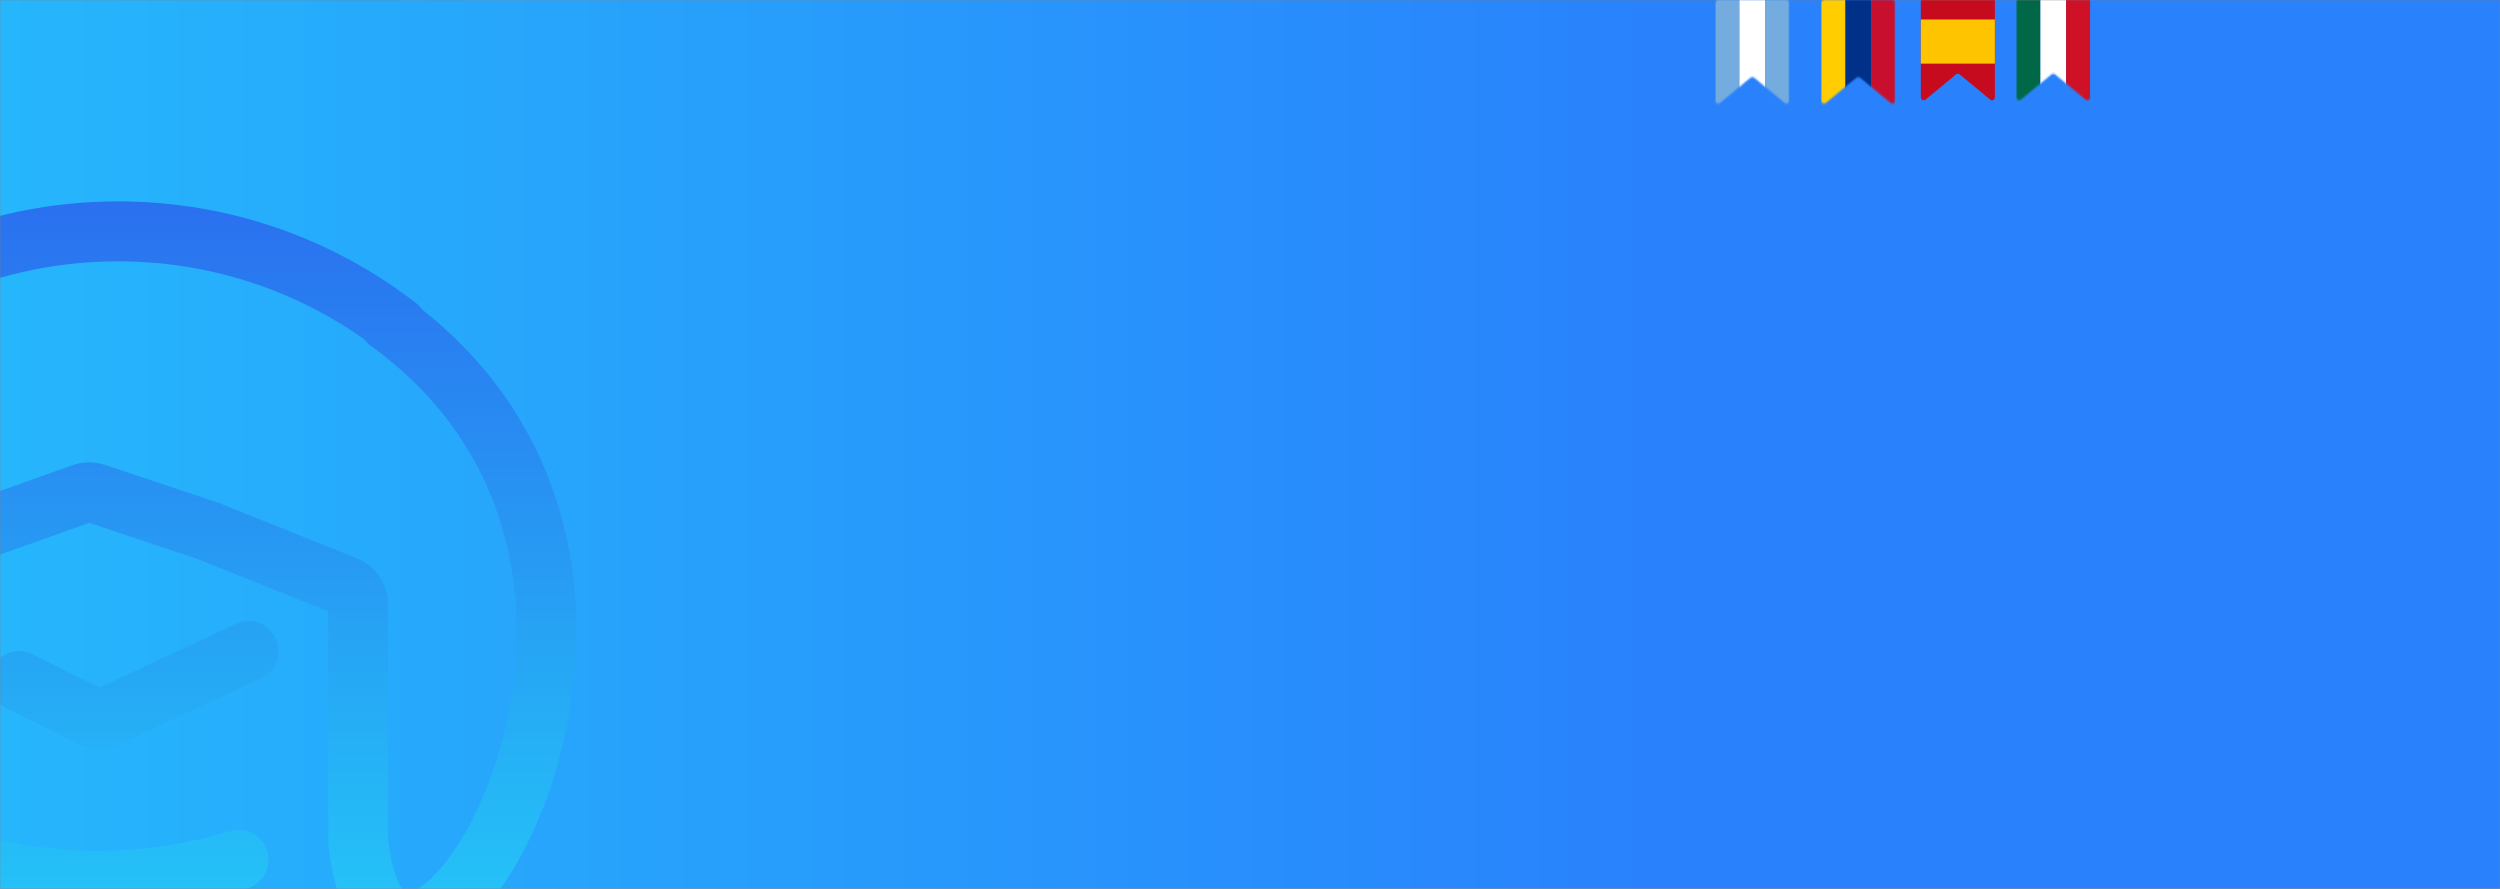
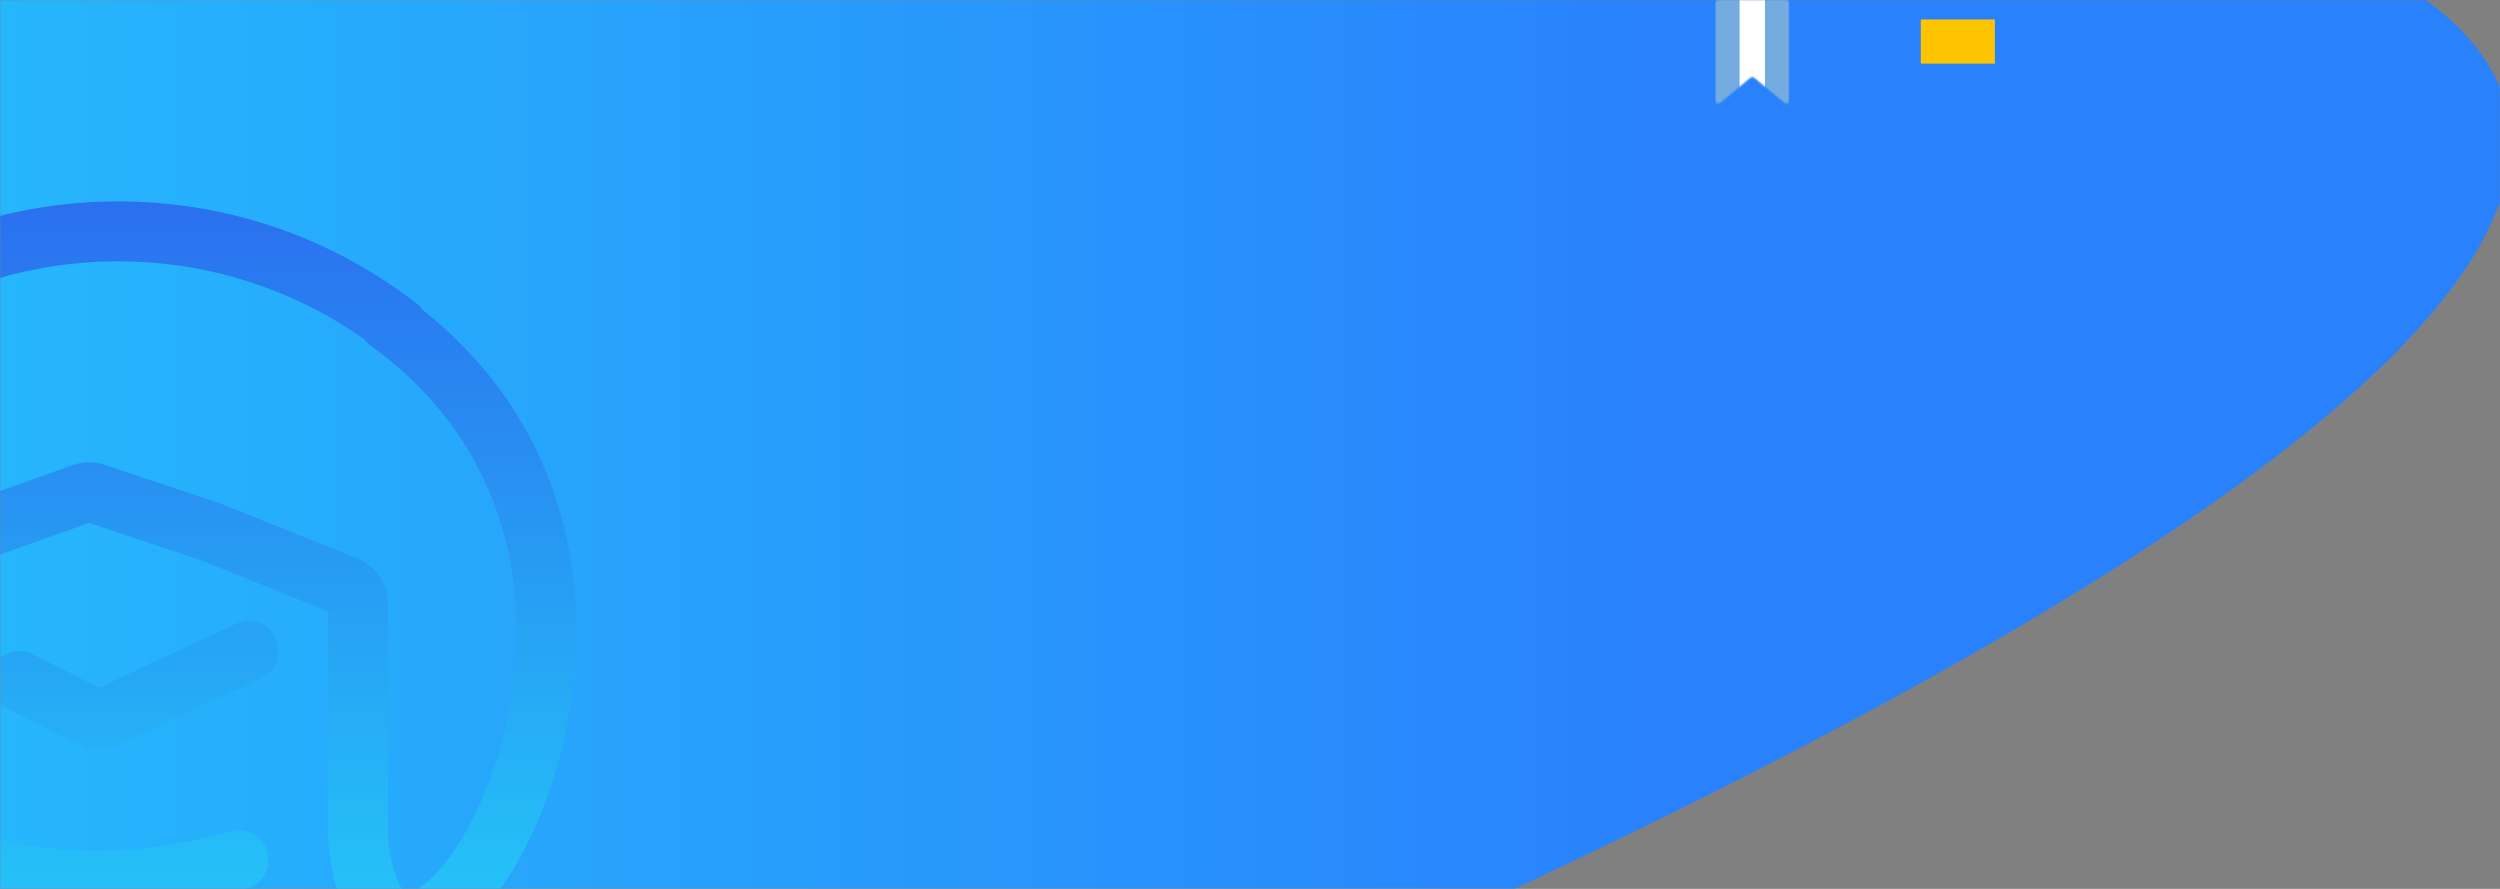
<svg xmlns="http://www.w3.org/2000/svg" width="1440" height="512" viewBox="0 0 1440 512" fill="none">
  <rect x="0" y="0" width="1440" height="512" fill="#808080" stroke="none" />
  <mask id="mask0_9_18" style="mask-type:luminance" maskUnits="userSpaceOnUse" x="0" y="0" width="1440" height="512">
    <path d="M1440 0H0V512H1440V0Z" fill="white" />
  </mask>
  <g mask="url(#mask0_9_18)">
-     <path d="M720 581C1395.44 581 1943 426.538 1943 236C1943 45.462 1395.44 -109 720 -109C44.556 -109 -503 45.462 -503 236C-503 426.538 44.556 581 720 581Z" fill="url(#paint0_linear_9_18)" />
+     <path d="M720 581C1943 45.462 1395.44 -109 720 -109C44.556 -109 -503 45.462 -503 236C-503 426.538 44.556 581 720 581Z" fill="url(#paint0_linear_9_18)" />
    <mask id="mask1_9_18" style="mask-type:alpha" maskUnits="userSpaceOnUse" x="-503" y="-109" width="2446" height="690">
      <path d="M720 581C1395.44 581 1943 426.538 1943 236C1943 45.462 1395.44 -109 720 -109C44.556 -109 -503 45.462 -503 236C-503 426.538 44.556 581 720 581Z" fill="url(#paint1_linear_9_18)" />
    </mask>
    <g mask="url(#mask1_9_18)">
      <path fill-rule="evenodd" clip-rule="evenodd" d="M-178.537 397.62C-178.537 261.158 -68.135 150.533 68.053 150.533C120.769 150.533 169.587 167.091 209.657 195.308C210.693 196.715 211.957 197.986 213.447 199.063C308.328 267.727 309.192 374.768 282.734 447.502C276.186 465.503 268.123 480.834 259.846 492.4C251.331 504.302 243.561 510.868 238.158 513.355C235.647 514.508 234.414 514.434 234.168 514.403C234.121 514.403 233.696 514.395 232.757 513.438C230.094 510.729 225.613 502.541 223.536 483.436V363.486V348.257C223.536 336.49 216.385 325.908 205.483 321.538L126.545 289.899L126.076 289.711L125.596 289.551L60.417 267.781C54.344 265.752 47.766 265.815 41.732 267.961L-118.559 324.954C-138.372 331.998 -139.119 359.799 -119.713 367.901L-75.147 386.507V476.87C-75.147 488.066 -68.559 498.927 -57.221 503.303C-34.94 511.9 9.371 524.64 56.962 524.64C90.214 524.64 120.344 518.425 142.35 511.777C151.463 509.026 156.623 499.394 153.877 490.262C151.13 481.133 141.516 475.963 132.403 478.715C112.826 484.629 86.103 490.108 56.962 490.108C17.585 490.108 -19.915 480.114 -40.683 472.625V380.753C-40.683 379.773 -40.765 378.814 -40.921 377.878C-39.605 370.126 -43.735 362.212 -51.287 359.059L-78.945 347.511L51.393 301.168L114.216 322.151L189.072 352.154V363.486V484.351V485.242L189.164 486.127C191.436 508.135 197.094 526.359 208.19 537.66C214.111 543.69 221.485 547.607 229.858 548.665C237.998 549.693 245.752 547.856 252.533 544.738C265.704 538.68 277.726 526.679 287.854 512.521C298.224 498.031 307.662 479.818 315.115 459.327C343.768 380.551 345.444 259.607 243.441 178.513C242.46 177.099 241.25 175.808 239.818 174.699C192.322 137.903 132.715 116 68.053 116C-87.169 116 -213 242.086 -213 397.62C-213 434.862 -197.973 474.488 -176.602 512.427C-155.071 550.649 -126.157 588.795 -96.299 623.474C-36.566 692.849 28.362 749.958 49.719 768.211C60.417 777.353 75.883 777.185 86.426 768.174C104.909 752.379 155.639 707.805 207.484 651.446C213.935 644.434 213.492 633.51 206.496 627.048C199.497 620.584 188.595 621.03 182.147 628.042C134.961 679.333 88.609 720.716 68.053 738.471C43.944 717.647 -15.505 664.445 -70.205 600.916C-99.241 567.193 -126.586 530.963 -146.589 495.453C-166.752 459.66 -178.537 426.199 -178.537 397.62ZM158.737 367.695C162.761 376.336 159.031 386.612 150.409 390.644L69.281 428.581C61.335 432.294 52.133 432.171 44.292 428.24L3.306 407.708C-5.207 403.442 -8.657 393.071 -4.401 384.542C-0.145 376.012 10.206 372.555 18.718 376.82L57.222 396.11L135.834 359.35C144.459 355.318 154.711 359.054 158.737 367.695Z" fill="url(#paint2_linear_9_18)" />
    </g>
-     <path d="M1106.39 -0.258C1106.39 -1.164 1107.13 -1.899 1108.03 -1.899H1147.4C1148.31 -1.899 1149.04 -1.164 1149.04 -0.258V56.133C1149.04 57.521 1147.43 58.281 1146.36 57.397L1128.76 42.848C1128.15 42.346 1127.28 42.346 1126.68 42.848L1109.08 57.397C1108.01 58.281 1106.39 57.521 1106.39 56.133V-0.258Z" fill="#C60B1E" />
    <path d="M1106.39 11.225H1149.04V36.652H1127.72H1106.39V11.225Z" fill="#FFC400" />
    <mask id="mask2_9_18" style="mask-type:alpha" maskUnits="userSpaceOnUse" x="1161" y="-2" width="43" height="60">
-       <path d="M1161.35 -0.258C1161.35 -1.164 1162.09 -1.899 1162.99 -1.899H1202.36C1203.26 -1.899 1204 -1.164 1204 -0.258V56.133C1204 57.521 1202.38 58.281 1201.32 57.397L1183.72 42.848C1183.11 42.346 1182.24 42.346 1181.63 42.848L1164.03 57.397C1162.96 58.281 1161.35 57.521 1161.35 56.133V-0.258Z" fill="#006847" />
-     </mask>
+       </mask>
    <g mask="url(#mask2_9_18)">
-       <path d="M1161.35 -1.899H1175.29V59.618H1168.32H1161.35V-1.899Z" fill="#006847" />
      <path d="M1175.29 -1.899H1190.06V59.618H1182.67H1175.29V-1.899Z" fill="white" />
      <path d="M1190.06 -1.899H1204V59.618H1197.03H1190.06V-1.899Z" fill="#CE1126" />
    </g>
  </g>
  <mask id="mask3_9_18" style="mask-type:alpha" maskUnits="userSpaceOnUse" x="1049" y="0" width="43" height="60">
-     <path d="M1049 1.64C1049 0.734 1049.74 0 1050.64 0H1090.01C1090.91 0 1091.65 0.734 1091.65 1.64V58.032C1091.65 59.419 1090.04 60.18 1088.97 59.296L1071.37 44.746C1070.76 44.245 1069.89 44.245 1069.28 44.746L1051.68 59.296C1050.62 60.18 1049 59.42 1049 58.032V1.64Z" fill="#006847" />
-   </mask>
+     </mask>
  <g mask="url(#mask3_9_18)">
    <path d="M1049 0H1062.94V61.517H1055.97H1049V0Z" fill="#FFCD00" />
    <path d="M1062.94 0H1077.71V61.517H1070.33H1062.94V0Z" fill="#003087" />
-     <path d="M1077.71 0H1091.65V61.517H1084.68H1077.71V0Z" fill="#C8102E" />
  </g>
  <mask id="mask4_9_18" style="mask-type:alpha" maskUnits="userSpaceOnUse" x="988" y="0" width="43" height="60">
    <path d="M988 1.64C988 0.734 988.738 0 989.64 0H1029.01C1029.91 0 1030.65 0.734 1030.65 1.64V58.032C1030.65 59.419 1029.04 60.18 1027.97 59.296L1010.37 44.746C1009.76 44.245 1008.89 44.245 1008.28 44.746L990.682 59.296C989.616 60.18 988 59.42 988 58.032V1.64Z" fill="#006847" />
  </mask>
  <g mask="url(#mask4_9_18)">
    <path d="M988 0H1001.94V61.517H994.972H988V0Z" fill="#74ACDF" />
    <path d="M1001.94 0H1016.71V61.517H1009.33H1001.94V0Z" fill="white" />
    <path d="M1016.71 0H1030.65V61.517H1023.68H1016.71V0Z" fill="#74ACDF" />
  </g>
  <defs>
    <linearGradient id="paint0_linear_9_18" x1="1485.25" y1="581" x2="-1180.89" y2="581" gradientUnits="userSpaceOnUse">
      <stop offset="0.201" stop-color="#2982FC" />
      <stop offset="1" stop-color="#21F7FD" />
    </linearGradient>
    <linearGradient id="paint1_linear_9_18" x1="1485.25" y1="581" x2="-1180.89" y2="581" gradientUnits="userSpaceOnUse">
      <stop offset="0.201" stop-color="#2982FC" />
      <stop offset="1" stop-color="#21F7FD" />
    </linearGradient>
    <linearGradient id="paint2_linear_9_18" x1="59.499" y1="116" x2="59.499" y2="775" gradientUnits="userSpaceOnUse">
      <stop stop-color="#2A70EF" />
      <stop offset="1" stop-color="#21F7FD" />
    </linearGradient>
  </defs>
</svg>